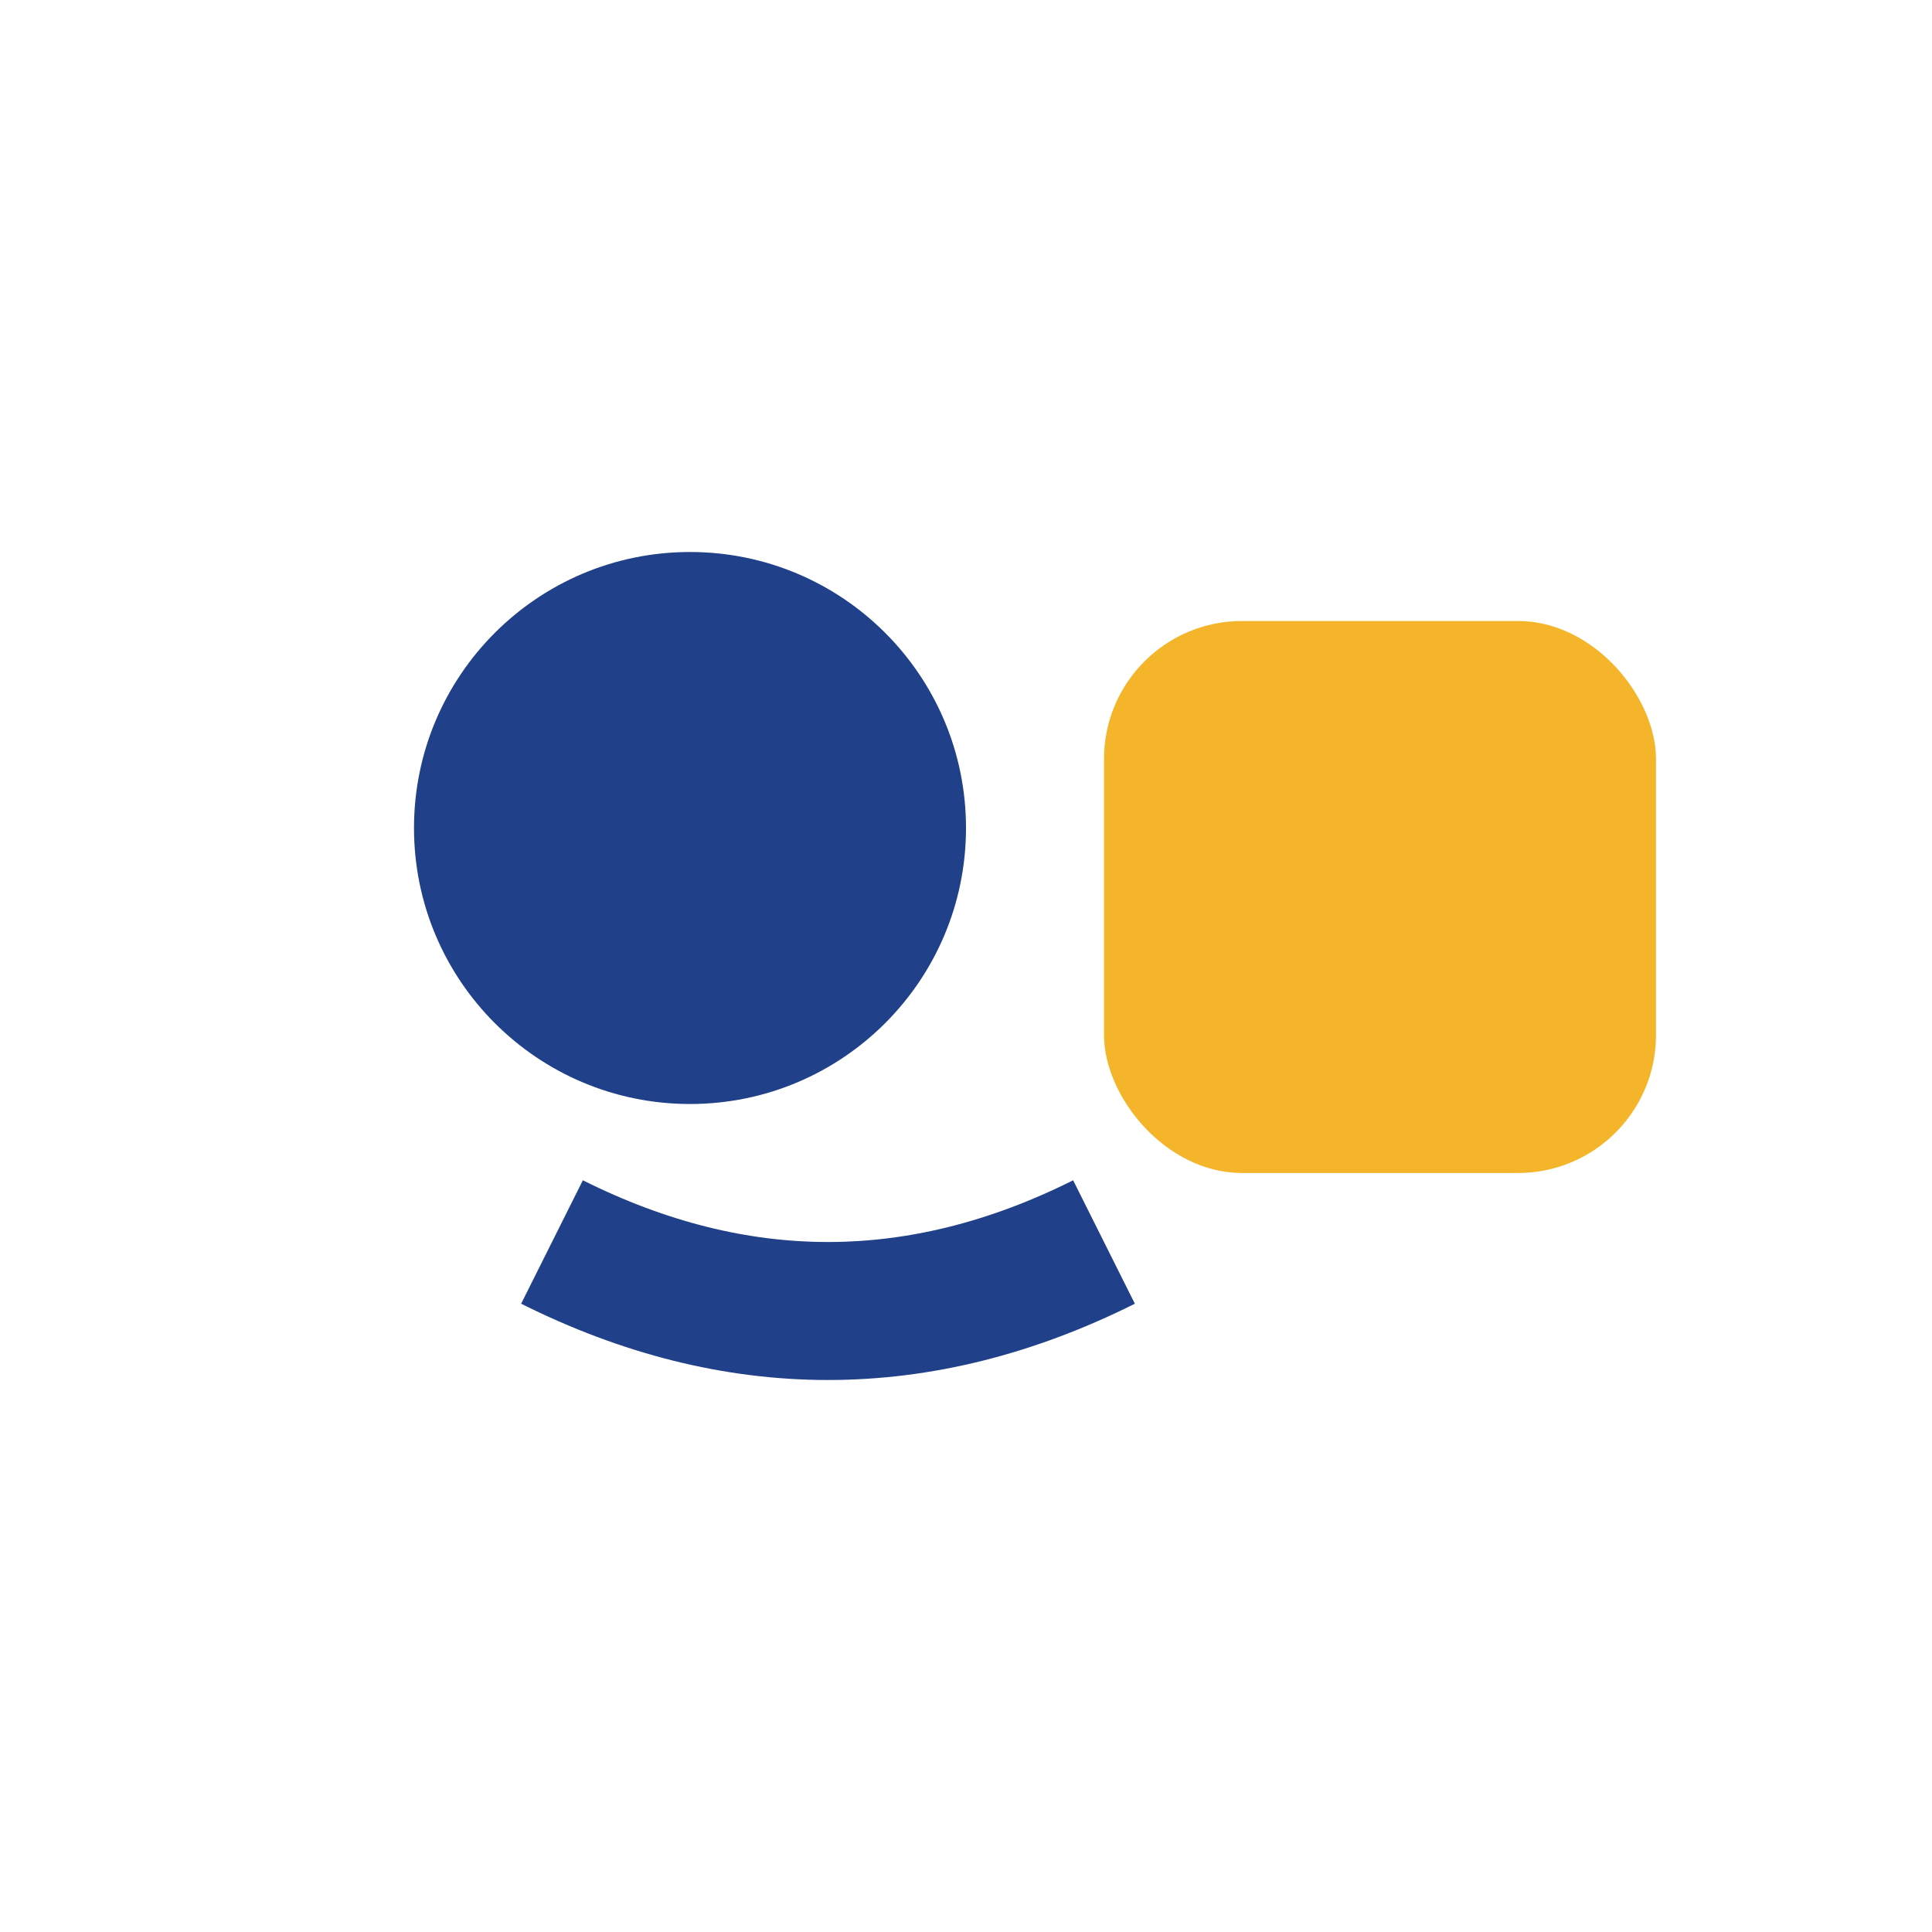
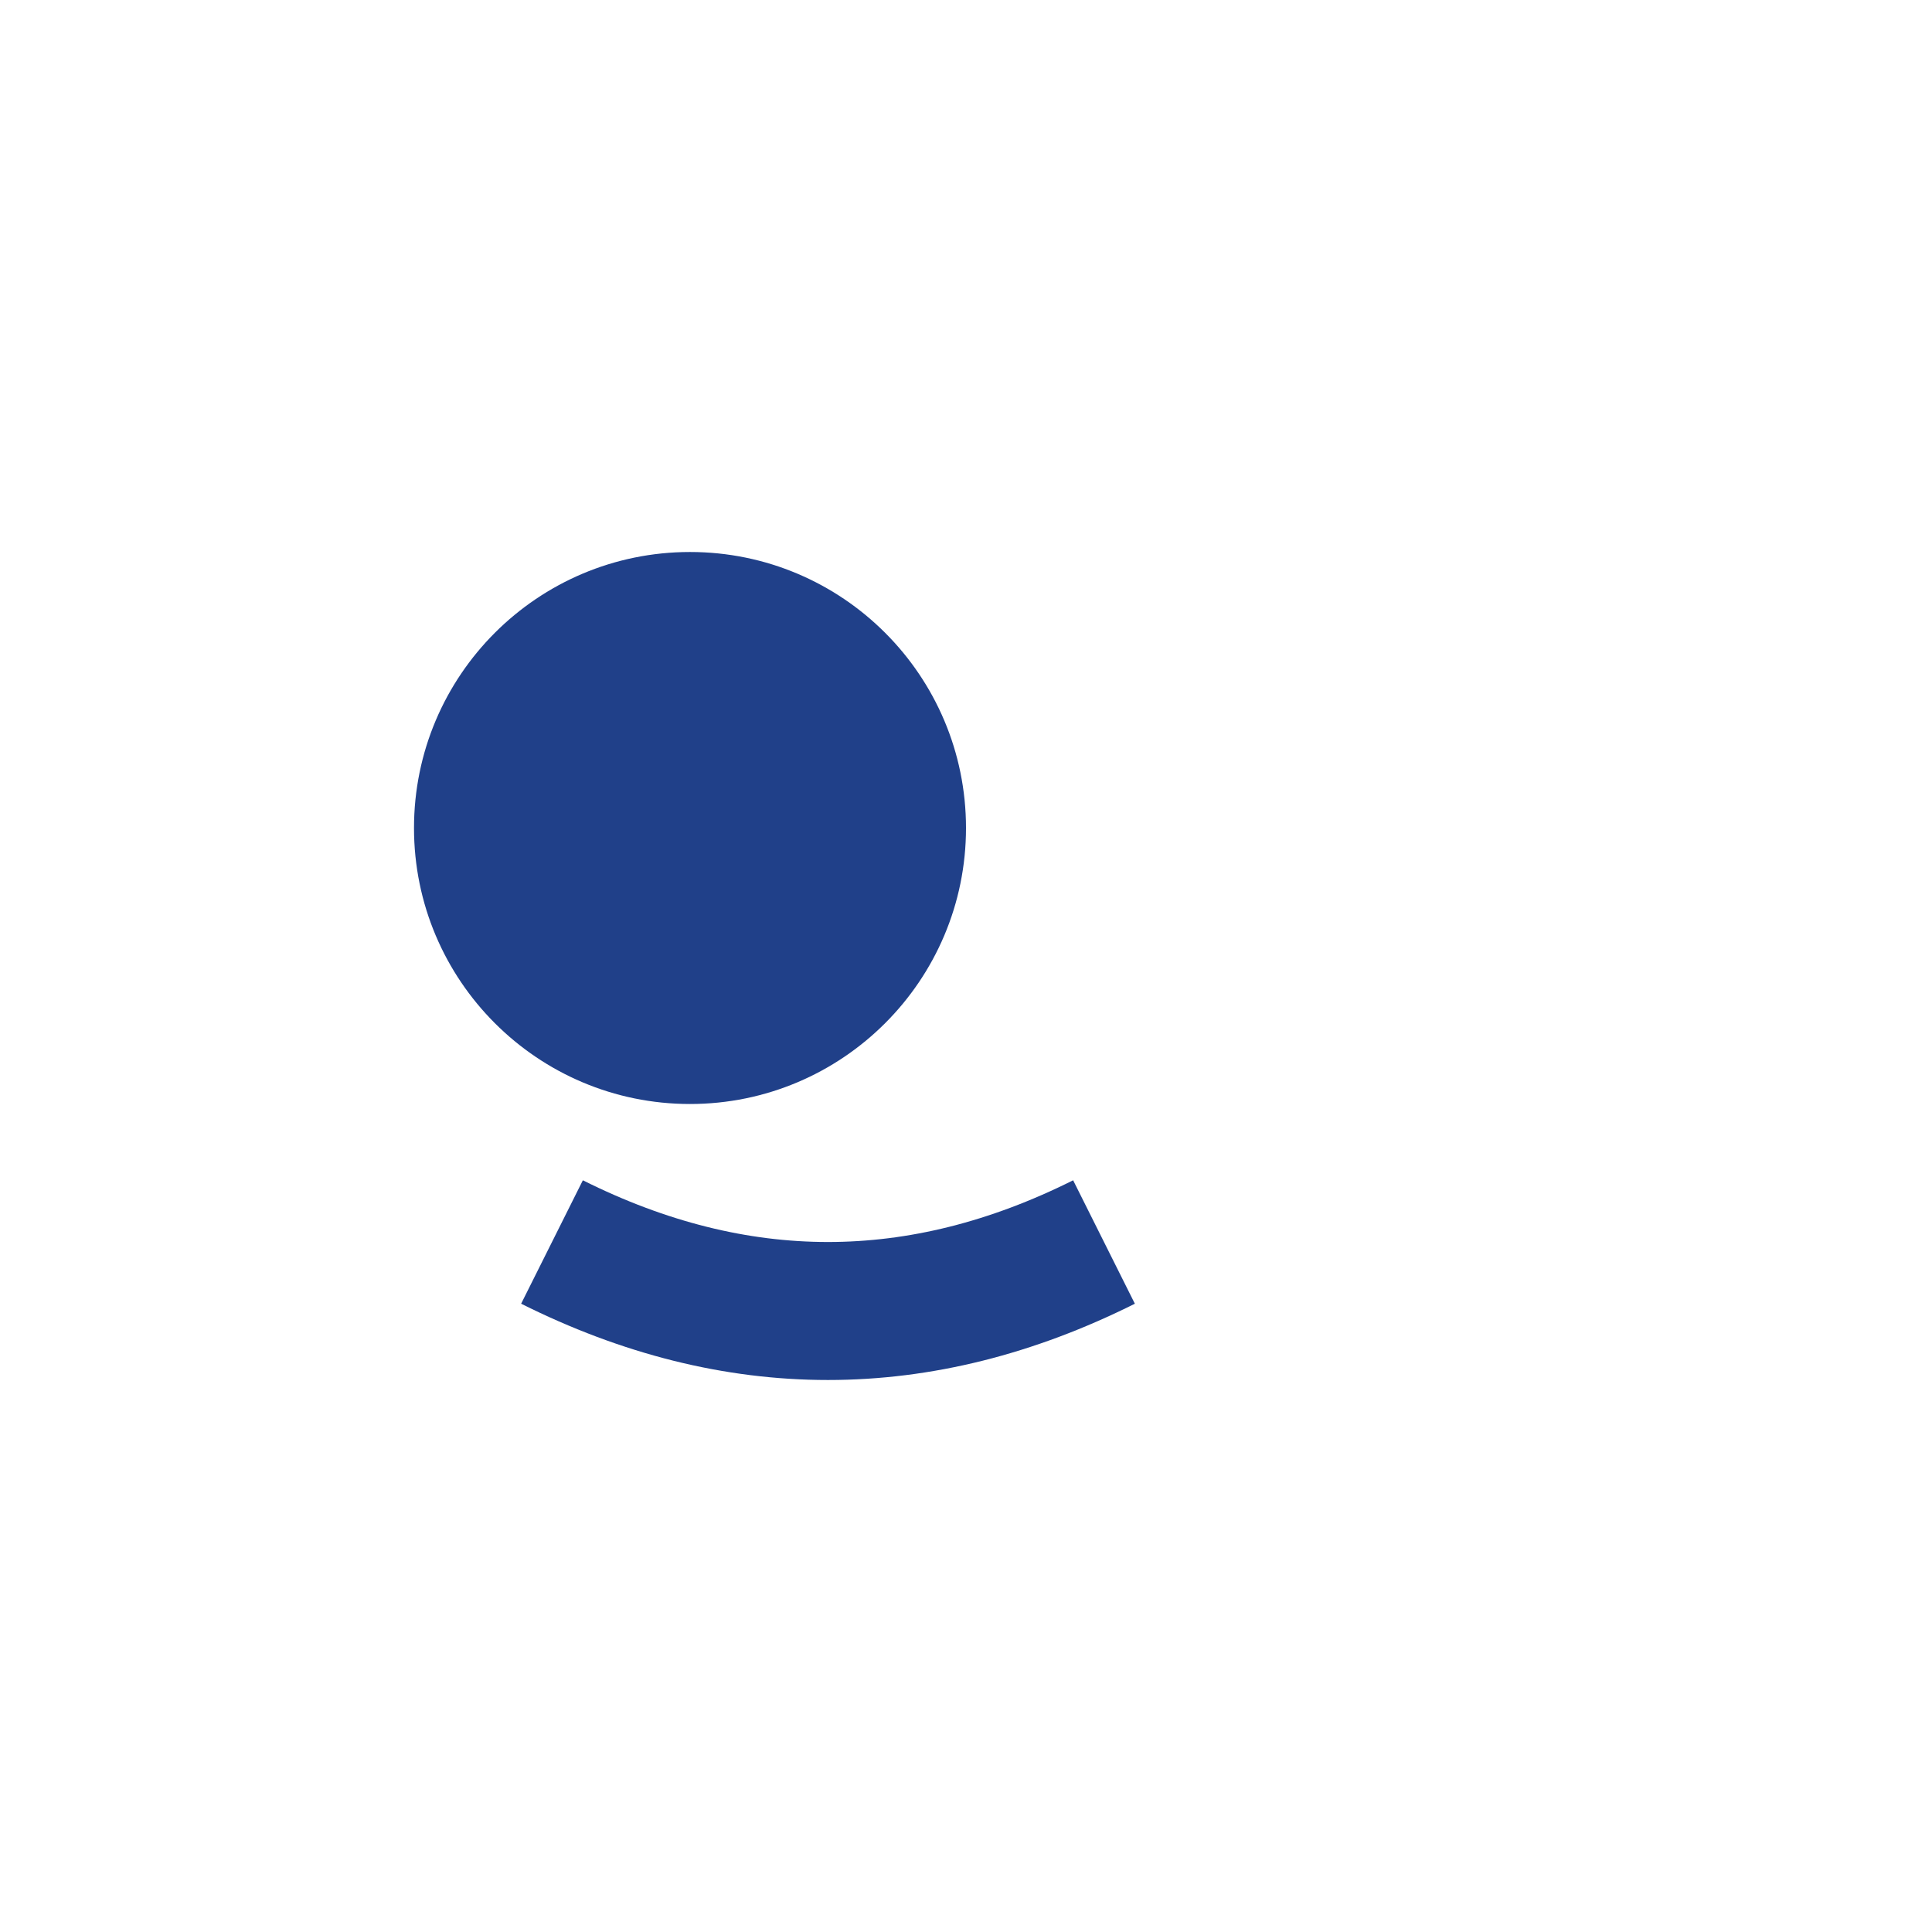
<svg xmlns="http://www.w3.org/2000/svg" width="28" height="28" viewBox="0 0 28 28">
  <circle cx="10" cy="12" r="4" fill="#204089" />
-   <rect x="16" y="9" width="8" height="8" rx="2" fill="#F4B52A" />
  <path d="M8 18q4 2 8 0" stroke="#204089" stroke-width="2" fill="none" />
</svg>